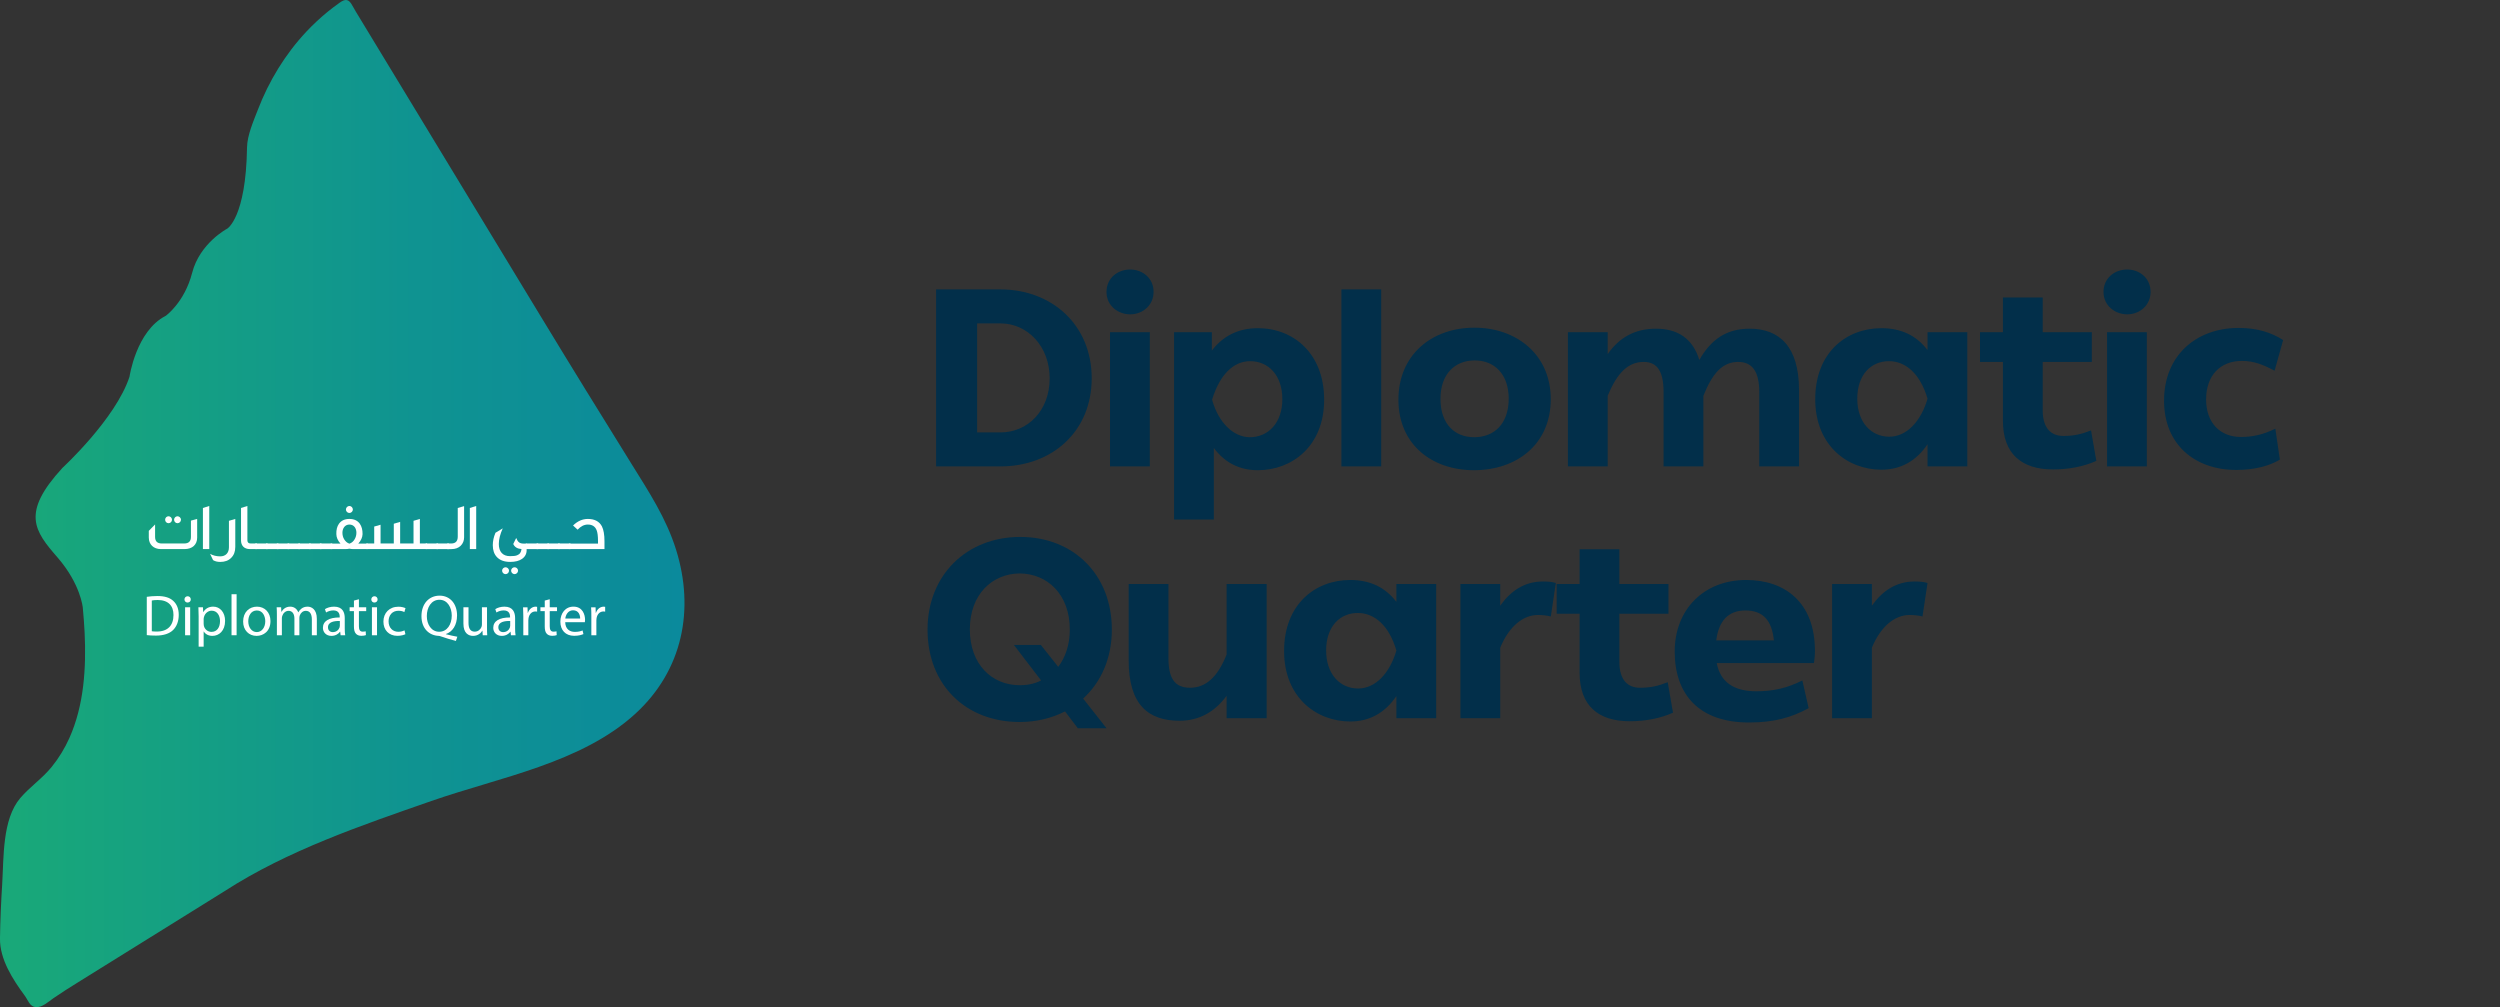
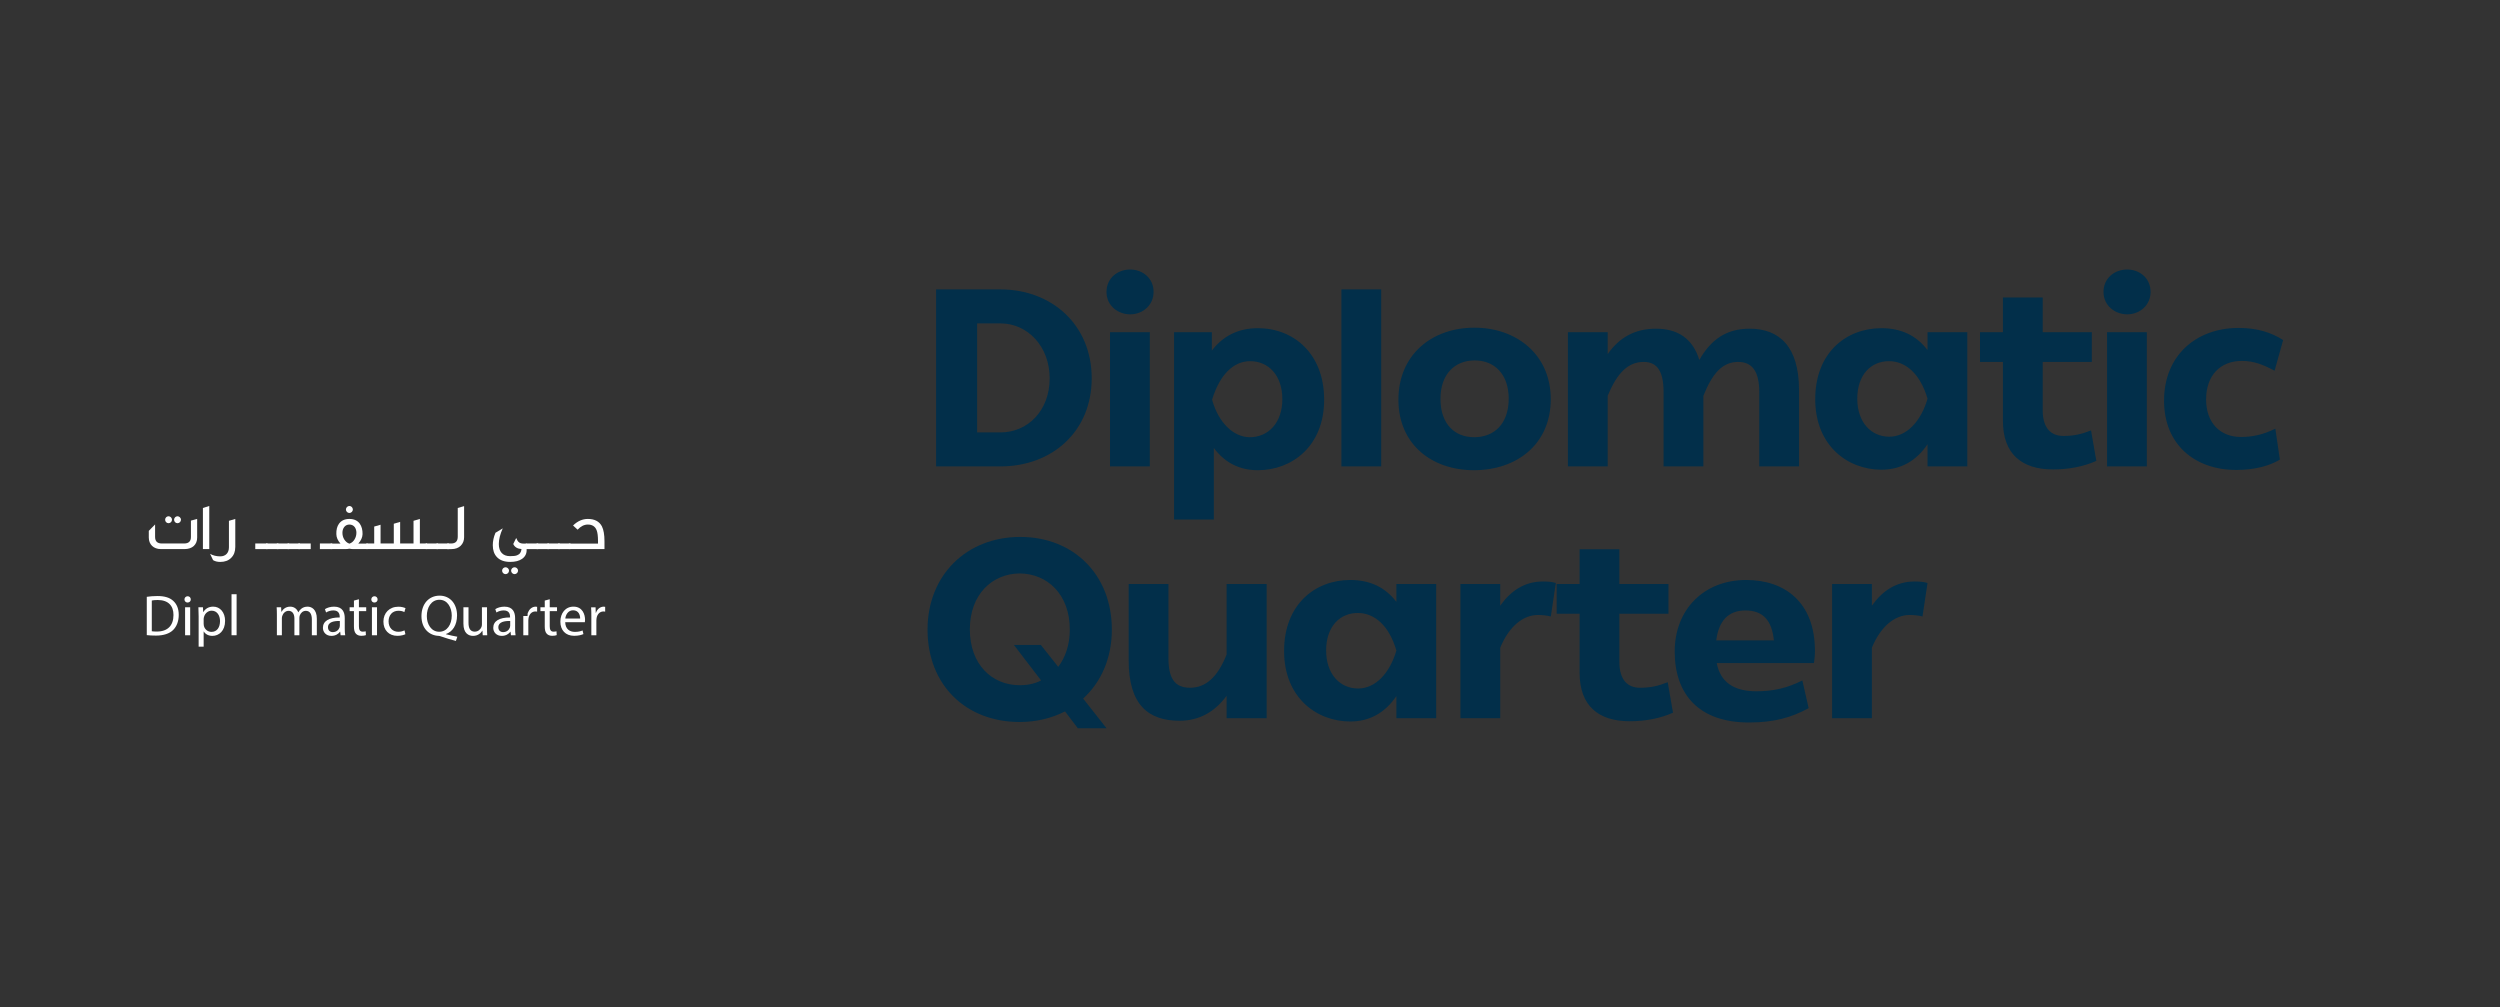
<svg xmlns="http://www.w3.org/2000/svg" width="139" height="56" viewBox="0 0 139 56" fill="none">
  <rect x="0" y="0" width="139" height="56" fill="#333333" stroke="none" />
  <path d="M55.617 16.091C58.501 16.091 60.699 18.079 60.699 21.033C60.699 23.987 58.501 25.933 55.617 25.933H52.047V16.091H55.617ZM54.329 24.043H55.617C57.129 24.043 58.361 22.853 58.361 21.033C58.361 19.241 57.115 17.981 55.631 17.981H54.329V24.043ZM61.521 16.231C61.521 15.475 62.123 14.985 62.837 14.985C63.523 14.985 64.139 15.461 64.139 16.231C64.139 16.959 63.551 17.477 62.837 17.477C62.165 17.477 61.521 17.001 61.521 16.231ZM63.929 25.933H61.717V18.471H63.929V25.933ZM69.94 18.247C71.914 18.247 73.622 19.647 73.622 22.223C73.622 24.827 71.816 26.143 69.94 26.143C68.89 26.143 68.092 25.709 67.49 24.911V28.887H65.278V18.471H67.378V19.493C67.994 18.681 68.848 18.247 69.94 18.247ZM69.492 24.309C70.5 24.309 71.298 23.525 71.298 22.195C71.298 20.851 70.514 20.081 69.506 20.081C68.582 20.081 67.812 20.837 67.392 22.223C67.742 23.497 68.582 24.309 69.492 24.309ZM76.794 25.933H74.582V16.091H76.794V25.933ZM77.752 22.223C77.752 19.717 79.614 18.219 81.98 18.219C84.29 18.219 86.222 19.689 86.222 22.195C86.222 24.701 84.332 26.143 81.952 26.143C79.6 26.143 77.752 24.701 77.752 22.223ZM80.09 22.181C80.09 23.553 80.86 24.309 81.966 24.309C83.1 24.309 83.884 23.539 83.884 22.167C83.884 20.795 83.086 20.039 81.994 20.039C80.916 20.039 80.09 20.767 80.09 22.181ZM97.283 18.275C98.907 18.275 100.027 19.241 100.027 21.691V25.933H97.815V21.803C97.815 20.669 97.437 20.123 96.639 20.123C95.785 20.123 95.211 20.739 94.707 22.013V25.933H92.495V21.803C92.495 20.669 92.159 20.123 91.389 20.123C90.521 20.123 89.905 20.739 89.387 22.013V25.933H87.175V18.471H89.387V19.689C90.031 18.765 90.899 18.275 92.075 18.275C93.251 18.275 94.105 18.793 94.483 20.011C95.141 18.863 95.995 18.275 97.283 18.275ZM107.171 19.465V18.471H109.383V25.933H107.171V24.701C106.569 25.597 105.715 26.115 104.609 26.115C102.733 26.115 100.927 24.785 100.927 22.195C100.927 19.605 102.649 18.247 104.609 18.247C105.701 18.247 106.555 18.653 107.171 19.465ZM105.043 24.281C106.009 24.281 106.807 23.427 107.171 22.167C106.765 20.781 105.953 20.081 105.029 20.081C104.035 20.081 103.265 20.823 103.265 22.167C103.265 23.497 104.049 24.281 105.043 24.281ZM116.262 23.931L116.556 25.625C115.87 25.933 115.058 26.101 114.148 26.101C112.398 26.101 111.362 25.233 111.362 23.399V20.123H110.088V18.471H111.362V16.539H113.574V18.471H116.304V20.123H113.574V22.811C113.574 23.819 114.05 24.239 114.722 24.239C115.31 24.239 115.73 24.141 116.262 23.931ZM116.955 16.231C116.955 15.475 117.557 14.985 118.271 14.985C118.957 14.985 119.573 15.461 119.573 16.231C119.573 16.959 118.985 17.477 118.271 17.477C117.599 17.477 116.955 17.001 116.955 16.231ZM119.363 25.933H117.151V18.471H119.363V25.933ZM126.509 23.833L126.761 25.555C126.201 25.891 125.389 26.129 124.339 26.129C122.029 26.129 120.321 24.715 120.321 22.279C120.321 19.745 122.127 18.233 124.465 18.233C125.515 18.233 126.271 18.485 126.943 18.905L126.467 20.613C125.837 20.277 125.319 20.067 124.647 20.067C123.457 20.067 122.659 20.865 122.659 22.209C122.659 23.497 123.429 24.295 124.591 24.295C125.193 24.295 125.809 24.183 126.509 23.833ZM61.819 35.005C61.819 36.601 61.217 37.931 60.223 38.841L61.525 40.493H59.929L59.215 39.555C58.473 39.933 57.619 40.143 56.695 40.143C53.713 40.143 51.571 38.099 51.571 35.005C51.571 31.967 53.755 29.853 56.723 29.853C59.691 29.853 61.819 31.953 61.819 35.005ZM56.709 38.099C57.129 38.099 57.535 38.015 57.885 37.833L56.373 35.859H57.871L58.837 37.077C59.229 36.559 59.481 35.859 59.481 35.005C59.481 33.031 58.221 31.897 56.695 31.883C55.169 31.897 53.923 33.045 53.923 34.991C53.923 36.951 55.155 38.099 56.709 38.099ZM68.2 36.391V32.471H70.426V39.933H68.2V38.687C67.542 39.583 66.674 40.073 65.582 40.073C63.846 40.073 62.754 39.191 62.754 36.713V32.471H64.966V36.601C64.966 37.735 65.33 38.239 66.17 38.239C67.024 38.239 67.696 37.665 68.2 36.391ZM77.639 33.465V32.471H79.851V39.933H77.639V38.701C77.037 39.597 76.183 40.115 75.077 40.115C73.201 40.115 71.395 38.785 71.395 36.195C71.395 33.605 73.117 32.247 75.077 32.247C76.169 32.247 77.023 32.653 77.639 33.465ZM75.511 38.281C76.477 38.281 77.275 37.427 77.639 36.167C77.233 34.781 76.421 34.081 75.497 34.081C74.503 34.081 73.733 34.823 73.733 36.167C73.733 37.497 74.517 38.281 75.511 38.281ZM85.778 32.331C86.043 32.331 86.296 32.345 86.505 32.415L86.225 34.277C86.029 34.221 85.736 34.193 85.511 34.193C84.686 34.193 83.901 34.823 83.412 36.013V39.933H81.2V32.471H83.412V33.675C83.986 32.863 84.755 32.331 85.778 32.331ZM92.725 37.931L93.019 39.625C92.333 39.933 91.521 40.101 90.611 40.101C88.861 40.101 87.825 39.233 87.825 37.399V34.123H86.551V32.471H87.825V30.539H90.037V32.471H92.767V34.123H90.037V36.811C90.037 37.819 90.513 38.239 91.185 38.239C91.773 38.239 92.193 38.141 92.725 37.931ZM100.855 36.867H95.451C95.647 37.903 96.375 38.435 97.649 38.435C98.615 38.435 99.371 38.253 100.211 37.833L100.561 39.373C99.637 39.877 98.671 40.171 97.243 40.171C94.499 40.171 93.113 38.645 93.113 36.223C93.113 33.899 94.723 32.247 97.089 32.247C99.217 32.247 100.911 33.465 100.911 36.195C100.911 36.475 100.883 36.685 100.855 36.867ZM95.423 35.607H98.629C98.517 34.515 98.041 33.941 97.047 33.941C96.095 33.941 95.563 34.515 95.423 35.607ZM106.443 32.331C106.709 32.331 106.961 32.345 107.171 32.415L106.891 34.277C106.695 34.221 106.401 34.193 106.177 34.193C105.351 34.193 104.567 34.823 104.077 36.013V39.933H101.865V32.471H104.077V33.675C104.651 32.863 105.421 32.331 106.443 32.331Z" fill="#022F4A" />
  <g clip-path="url(#clip0_5238_918)">
-     <path d="M37.588 30.558C37.04 28.807 36.078 27.348 35.115 25.798C33.421 23.074 31.736 20.345 30.073 17.603L27.609 13.543L23.132 6.163C22.386 4.934 21.639 3.704 20.893 2.474C20.52 1.859 20.146 1.243 19.774 0.629C19.589 0.324 19.488 0.048 19.288 0.006C19.188 -0.015 19.063 0.021 18.892 0.144C18.654 0.311 18.423 0.488 18.198 0.671C17.788 1.007 17.401 1.37 17.038 1.755C15.862 3.007 14.95 4.502 14.336 6.105C14.099 6.722 13.746 7.518 13.735 8.195C13.676 12.113 12.63 12.715 12.63 12.715C12.63 12.715 11.107 13.518 10.684 15.168C10.26 16.818 9.212 17.562 9.212 17.562C7.569 18.399 7.2 20.948 7.2 20.948C6.429 23.294 3.478 26.008 3.478 26.008C1.165 28.521 1.905 29.507 3.197 30.993C4.488 32.479 4.603 33.785 4.603 33.785C4.643 34.244 4.684 34.702 4.705 35.162C4.798 37.132 4.674 39.211 3.857 41.036C3.599 41.61 3.271 42.15 2.875 42.639C2.351 43.286 1.661 43.746 1.125 44.375C0.121 45.557 0.213 47.679 0.122 49.151C0.059 50.154 0.015 51.16 -0.001 52.166C-0.019 53.341 0.712 54.457 1.381 55.367C1.568 55.622 1.649 55.962 1.985 55.997C2.332 56.033 2.704 55.686 2.964 55.505C3.406 55.198 3.869 54.908 4.327 54.623C5.178 54.094 6.029 53.565 6.88 53.035L12.498 49.541C15.981 47.288 20.093 45.892 23.986 44.535C27.77 43.214 32.335 42.429 35.336 39.674C37.958 37.266 38.632 33.893 37.588 30.558" fill="url(#paint0_linear_5238_918)" />
    <path d="M10.962 29.89C10.962 30.28 10.698 30.529 10.262 30.529H8.942C8.541 30.529 8.273 30.273 8.273 29.89V29.515L8.623 29.158V29.853C8.623 30.094 8.745 30.217 8.991 30.217H10.244C10.493 30.217 10.616 30.094 10.616 29.853V28.946L10.962 28.853V29.89H10.962ZM9.563 28.897C9.563 29.005 9.474 29.09 9.37 29.09C9.266 29.09 9.181 29.005 9.181 28.897C9.181 28.79 9.266 28.704 9.37 28.704C9.474 28.704 9.563 28.793 9.563 28.897ZM10.062 28.897C10.062 29.005 9.973 29.09 9.869 29.09C9.764 29.09 9.679 29.005 9.679 28.897C9.679 28.79 9.768 28.704 9.869 28.704C9.969 28.704 10.062 28.793 10.062 28.897Z" fill="white" />
    <path d="M11.635 30.529H11.282V28.243L11.635 28.132V30.529Z" fill="white" />
    <path d="M13.081 30.418C13.081 30.667 13.007 30.864 12.854 31.016C12.706 31.169 12.501 31.243 12.245 31.243C12.085 31.243 11.954 31.209 11.847 31.143L11.68 30.793C11.847 30.886 12.033 30.934 12.245 30.934C12.546 30.934 12.729 30.741 12.729 30.429V28.957L13.082 28.853V30.418H13.081Z" fill="white" />
-     <path d="M14.286 30.529H13.892C13.576 30.529 13.401 30.336 13.401 30.05V28.243L13.755 28.132V30.039C13.755 30.158 13.814 30.217 13.937 30.217H14.286V30.529Z" fill="white" />
    <path d="M14.881 30.53H14.193V30.217H14.881V30.53Z" fill="white" />
    <path d="M15.48 30.53H14.792V30.217H15.48V30.53Z" fill="white" />
    <path d="M16.078 30.53H15.391V30.217H16.078V30.53Z" fill="white" />
    <path d="M16.678 30.53H15.99V30.217H16.678V30.53Z" fill="white" />
    <path d="M17.276 30.53H16.588V30.217H17.276V30.53Z" fill="white" />
-     <path d="M17.875 30.53H17.187V30.217H17.875V30.53Z" fill="white" />
    <path d="M18.474 30.53H17.786V30.217H18.474V30.53Z" fill="white" />
    <path d="M20.452 30.529H19.645C19.575 30.529 19.5 30.522 19.426 30.507C19.355 30.522 19.284 30.529 19.206 30.529H18.385V30.224H18.931C18.779 30.057 18.704 29.879 18.701 29.697C18.693 29.462 18.741 29.269 18.846 29.12C18.976 28.942 19.169 28.853 19.425 28.853C19.682 28.853 19.879 28.942 20.006 29.12C20.11 29.269 20.162 29.462 20.158 29.697C20.151 29.879 20.073 30.057 19.921 30.224H20.452V30.529ZM19.426 29.165C19.184 29.165 19.039 29.369 19.039 29.622C19.039 29.752 19.069 29.871 19.132 29.979C19.207 30.102 19.303 30.187 19.426 30.228C19.552 30.187 19.649 30.102 19.72 29.979C19.782 29.871 19.816 29.752 19.816 29.622C19.816 29.369 19.679 29.165 19.426 29.165ZM19.619 28.329C19.619 28.433 19.53 28.522 19.426 28.522C19.322 28.522 19.233 28.433 19.233 28.329C19.233 28.225 19.322 28.132 19.426 28.132C19.53 28.132 19.619 28.221 19.619 28.329Z" fill="white" />
    <path d="M23.747 30.529H20.367V30.217H20.806V29.276L21.159 29.176V30.217H21.895V29.12L22.248 29.016V30.217H22.992V28.957L23.345 28.853V30.217H23.747V30.529H23.747Z" fill="white" />
    <path d="M24.357 30.53H23.669V30.217H24.357V30.53Z" fill="white" />
    <path d="M24.956 30.53H24.268V30.217H24.956V30.53Z" fill="white" />
    <path d="M25.804 29.872C25.804 30.062 25.741 30.218 25.614 30.344C25.488 30.467 25.317 30.53 25.105 30.53H24.867V30.218H25.086C25.328 30.218 25.451 30.092 25.451 29.839V28.244L25.804 28.14V29.872Z" fill="white" />
-     <path d="M26.477 30.529H26.123V28.243L26.477 28.132V30.529Z" fill="white" />
    <path d="M29.28 30.529C29.296 30.763 29.21 30.945 29.028 31.072C28.864 31.187 28.645 31.242 28.366 31.242C28.038 31.242 27.789 31.149 27.622 30.967C27.474 30.808 27.399 30.588 27.399 30.313C27.399 30.09 27.447 29.86 27.548 29.622L27.953 29.376C27.808 29.7 27.734 29.99 27.734 30.246C27.734 30.674 27.953 30.926 28.366 30.922C28.544 30.922 28.671 30.907 28.749 30.874C28.898 30.818 28.98 30.703 28.995 30.528C28.764 30.51 28.611 30.417 28.537 30.246L28.701 29.911C28.794 30.146 28.89 30.224 29.129 30.224H29.281V30.528L29.28 30.529ZM28.302 31.729C28.302 31.833 28.217 31.922 28.109 31.922C28.002 31.922 27.916 31.833 27.916 31.729C27.916 31.625 28.005 31.54 28.109 31.54C28.213 31.54 28.302 31.629 28.302 31.729ZM28.804 31.729C28.804 31.833 28.715 31.922 28.611 31.922C28.507 31.922 28.418 31.833 28.418 31.729C28.418 31.625 28.503 31.54 28.611 31.54C28.719 31.54 28.804 31.629 28.804 31.729Z" fill="white" />
    <path d="M29.924 30.53H29.236V30.217H29.924V30.53Z" fill="white" />
    <path d="M30.523 30.53H29.835V30.217H30.523V30.53Z" fill="white" />
    <path d="M31.122 30.53H30.434V30.217H31.122V30.53Z" fill="white" />
    <path d="M31.72 30.53H31.032V30.217H31.72V30.53Z" fill="white" />
    <path d="M33.61 30.529H31.631V30.224H33.249V30.091C33.249 29.808 33.223 29.604 33.171 29.477C33.089 29.269 32.925 29.165 32.684 29.165C32.479 29.165 32.289 29.262 32.115 29.451L31.862 29.217C32.111 28.975 32.383 28.853 32.684 28.853C33.059 28.853 33.32 28.99 33.465 29.262C33.561 29.451 33.609 29.73 33.609 30.09V30.529H33.61Z" fill="white" />
    <path d="M8.161 33.183C8.331 33.158 8.534 33.139 8.755 33.139C9.157 33.139 9.443 33.231 9.632 33.408C9.825 33.585 9.938 33.836 9.938 34.186C9.938 34.536 9.828 34.828 9.626 35.028C9.424 35.23 9.089 35.339 8.669 35.339C8.469 35.339 8.302 35.329 8.161 35.313V33.184V33.183ZM8.44 35.098C8.511 35.111 8.614 35.114 8.723 35.114C9.321 35.114 9.645 34.78 9.645 34.196C9.649 33.685 9.359 33.36 8.768 33.36C8.624 33.36 8.514 33.373 8.44 33.389V35.098Z" fill="white" />
    <path d="M10.607 33.328C10.61 33.424 10.539 33.501 10.427 33.501C10.327 33.501 10.256 33.424 10.256 33.328C10.256 33.231 10.33 33.151 10.433 33.151C10.536 33.151 10.607 33.228 10.607 33.328ZM10.291 35.319V33.765H10.574V35.319H10.291Z" fill="white" />
    <path d="M11.044 34.272C11.044 34.073 11.037 33.912 11.031 33.764H11.284L11.297 34.031H11.304C11.419 33.842 11.602 33.729 11.857 33.729C12.233 33.729 12.515 34.047 12.515 34.519C12.515 35.078 12.175 35.355 11.808 35.355C11.602 35.355 11.422 35.265 11.329 35.11H11.323V35.955H11.044V34.272ZM11.323 34.686C11.323 34.728 11.329 34.767 11.336 34.802C11.387 34.998 11.557 35.133 11.76 35.133C12.059 35.133 12.233 34.889 12.233 34.532C12.233 34.221 12.069 33.954 11.77 33.954C11.577 33.954 11.397 34.092 11.342 34.304C11.332 34.339 11.323 34.381 11.323 34.419V34.686V34.686Z" fill="white" />
    <path d="M12.873 33.039H13.155V35.319H12.873V33.039Z" fill="white" />
-     <path d="M15.038 34.53C15.038 35.105 14.64 35.355 14.264 35.355C13.843 35.355 13.518 35.047 13.518 34.556C13.518 34.035 13.859 33.73 14.29 33.73C14.72 33.73 15.038 34.054 15.038 34.53ZM13.804 34.546C13.804 34.887 14 35.144 14.277 35.144C14.553 35.144 14.749 34.89 14.749 34.54C14.749 34.276 14.617 33.942 14.283 33.942C13.949 33.942 13.804 34.25 13.804 34.546Z" fill="white" />
    <path d="M15.395 34.186C15.395 34.025 15.392 33.894 15.382 33.765H15.63L15.643 34.016H15.652C15.739 33.868 15.884 33.73 16.141 33.73C16.353 33.73 16.514 33.858 16.581 34.041H16.588C16.636 33.955 16.697 33.887 16.761 33.839C16.854 33.769 16.957 33.73 17.105 33.73C17.311 33.73 17.616 33.865 17.616 34.405V35.32H17.339V34.44C17.339 34.142 17.23 33.962 17.002 33.962C16.841 33.962 16.716 34.08 16.668 34.219C16.655 34.257 16.645 34.309 16.645 34.36V35.321H16.369V34.389C16.369 34.142 16.26 33.962 16.044 33.962C15.868 33.962 15.739 34.103 15.694 34.244C15.678 34.286 15.672 34.334 15.672 34.382V35.32H15.395V34.186V34.186Z" fill="white" />
    <path d="M18.937 35.32L18.915 35.124H18.905C18.819 35.246 18.651 35.355 18.429 35.355C18.114 35.355 17.954 35.134 17.954 34.909C17.954 34.533 18.288 34.328 18.889 34.331V34.298C18.889 34.17 18.853 33.939 18.535 33.939C18.391 33.939 18.239 33.983 18.13 34.054L18.066 33.868C18.195 33.784 18.381 33.73 18.577 33.73C19.053 33.73 19.168 34.054 19.168 34.366V34.947C19.168 35.082 19.175 35.214 19.194 35.32H18.937V35.32ZM18.895 34.526C18.587 34.52 18.236 34.574 18.236 34.876C18.236 35.059 18.359 35.146 18.503 35.146C18.705 35.146 18.834 35.018 18.879 34.886C18.889 34.858 18.895 34.825 18.895 34.796V34.526Z" fill="white" />
    <path d="M19.956 33.318V33.764H20.361V33.979H19.956V34.818C19.956 35.011 20.01 35.12 20.168 35.12C20.242 35.12 20.297 35.11 20.332 35.1L20.345 35.313C20.29 35.335 20.203 35.351 20.094 35.351C19.962 35.351 19.856 35.31 19.789 35.233C19.709 35.149 19.679 35.011 19.679 34.828V33.98H19.439V33.765H19.679V33.392L19.956 33.318V33.318Z" fill="white" />
    <path d="M20.994 33.328C20.997 33.424 20.926 33.501 20.814 33.501C20.714 33.501 20.644 33.424 20.644 33.328C20.644 33.231 20.717 33.151 20.82 33.151C20.923 33.151 20.994 33.228 20.994 33.328ZM20.679 35.319V33.765H20.962V35.319H20.679Z" fill="white" />
    <path d="M22.54 35.262C22.466 35.301 22.302 35.352 22.093 35.352C21.623 35.352 21.318 35.034 21.318 34.559C21.318 34.083 21.646 33.733 22.154 33.733C22.321 33.733 22.469 33.775 22.546 33.814L22.482 34.032C22.414 33.994 22.308 33.958 22.154 33.958C21.797 33.958 21.605 34.222 21.605 34.546C21.605 34.906 21.836 35.127 22.145 35.127C22.305 35.127 22.411 35.086 22.492 35.05L22.54 35.263L22.54 35.262Z" fill="white" />
    <path d="M25.349 35.637C25.056 35.56 24.77 35.473 24.519 35.386C24.474 35.37 24.429 35.354 24.388 35.354C23.873 35.335 23.433 34.956 23.433 34.259C23.433 33.562 23.857 33.118 24.442 33.118C25.027 33.118 25.412 33.575 25.412 34.214C25.412 34.769 25.155 35.126 24.795 35.251V35.264C25.01 35.319 25.245 35.37 25.428 35.402L25.348 35.636L25.349 35.637ZM25.117 34.227C25.117 33.793 24.892 33.347 24.433 33.347C23.973 33.347 23.729 33.784 23.732 34.253C23.728 34.712 23.983 35.126 24.42 35.126C24.857 35.126 25.117 34.721 25.117 34.227Z" fill="white" />
    <path d="M27.078 34.895C27.078 35.056 27.081 35.197 27.09 35.32H26.84L26.823 35.066H26.817C26.743 35.191 26.579 35.355 26.303 35.355C26.058 35.355 25.766 35.22 25.766 34.674V33.765H26.049V34.626C26.049 34.921 26.139 35.12 26.396 35.12C26.586 35.12 26.718 34.989 26.769 34.863C26.785 34.822 26.795 34.77 26.795 34.719V33.765H27.078V34.895Z" fill="white" />
    <path d="M28.409 35.32L28.386 35.124H28.377C28.29 35.246 28.123 35.355 27.901 35.355C27.586 35.355 27.425 35.134 27.425 34.909C27.425 34.533 27.76 34.328 28.36 34.331V34.298C28.36 34.17 28.325 33.939 28.007 33.939C27.863 33.939 27.711 33.983 27.602 34.054L27.538 33.868C27.666 33.784 27.853 33.73 28.049 33.73C28.524 33.73 28.64 34.054 28.64 34.366V34.947C28.64 35.082 28.646 35.214 28.666 35.32H28.409V35.32ZM28.367 34.526C28.058 34.52 27.708 34.574 27.708 34.876C27.708 35.059 27.83 35.146 27.975 35.146C28.177 35.146 28.306 35.018 28.351 34.886C28.36 34.858 28.367 34.825 28.367 34.796V34.526Z" fill="white" />
-     <path d="M29.096 34.25C29.096 34.068 29.092 33.91 29.083 33.766H29.33L29.34 34.071H29.353C29.423 33.862 29.593 33.73 29.783 33.73C29.816 33.73 29.838 33.733 29.864 33.74V34.006C29.835 34 29.806 33.997 29.767 33.997C29.568 33.997 29.427 34.148 29.388 34.36C29.382 34.398 29.375 34.443 29.375 34.491V35.32H29.096V34.25Z" fill="white" />
+     <path d="M29.096 34.25H29.33L29.34 34.071H29.353C29.423 33.862 29.593 33.73 29.783 33.73C29.816 33.73 29.838 33.733 29.864 33.74V34.006C29.835 34 29.806 33.997 29.767 33.997C29.568 33.997 29.427 34.148 29.388 34.36C29.382 34.398 29.375 34.443 29.375 34.491V35.32H29.096V34.25Z" fill="white" />
    <path d="M30.565 33.318V33.764H30.97V33.979H30.565V34.818C30.565 35.011 30.619 35.12 30.777 35.12C30.851 35.12 30.905 35.11 30.941 35.1L30.953 35.313C30.899 35.335 30.812 35.351 30.703 35.351C30.571 35.351 30.465 35.31 30.398 35.233C30.317 35.149 30.288 35.011 30.288 34.828V33.98H30.047V33.765H30.288V33.392L30.565 33.318V33.318Z" fill="white" />
    <path d="M31.426 34.593C31.433 34.975 31.677 35.133 31.96 35.133C32.162 35.133 32.284 35.097 32.391 35.053L32.439 35.255C32.339 35.3 32.169 35.351 31.921 35.351C31.443 35.351 31.156 35.036 31.156 34.567C31.156 34.098 31.433 33.729 31.886 33.729C32.394 33.729 32.529 34.175 32.529 34.461C32.529 34.519 32.522 34.564 32.519 34.593H31.427L31.426 34.593ZM32.256 34.391C32.259 34.211 32.182 33.932 31.863 33.932C31.578 33.932 31.452 34.195 31.43 34.391H32.256Z" fill="white" />
    <path d="M32.879 34.25C32.879 34.068 32.876 33.91 32.866 33.766H33.114L33.123 34.071H33.136C33.206 33.862 33.377 33.73 33.567 33.73C33.599 33.73 33.621 33.733 33.647 33.74V34.006C33.618 34 33.589 33.997 33.551 33.997C33.351 33.997 33.21 34.148 33.171 34.36C33.165 34.398 33.158 34.443 33.158 34.491V35.32H32.879V34.25Z" fill="white" />
  </g>
  <defs>
    <linearGradient id="paint0_linear_5238_918" x1="-0" y1="28" x2="38.058" y2="28" gradientUnits="userSpaceOnUse">
      <stop stop-color="#19A978" />
      <stop offset="0.61" stop-color="#0F9391" />
      <stop offset="1" stop-color="#0B8A9C" />
    </linearGradient>
    <clipPath id="clip0_5238_918">
      <rect width="38.058" height="56" fill="white" />
    </clipPath>
  </defs>
</svg>